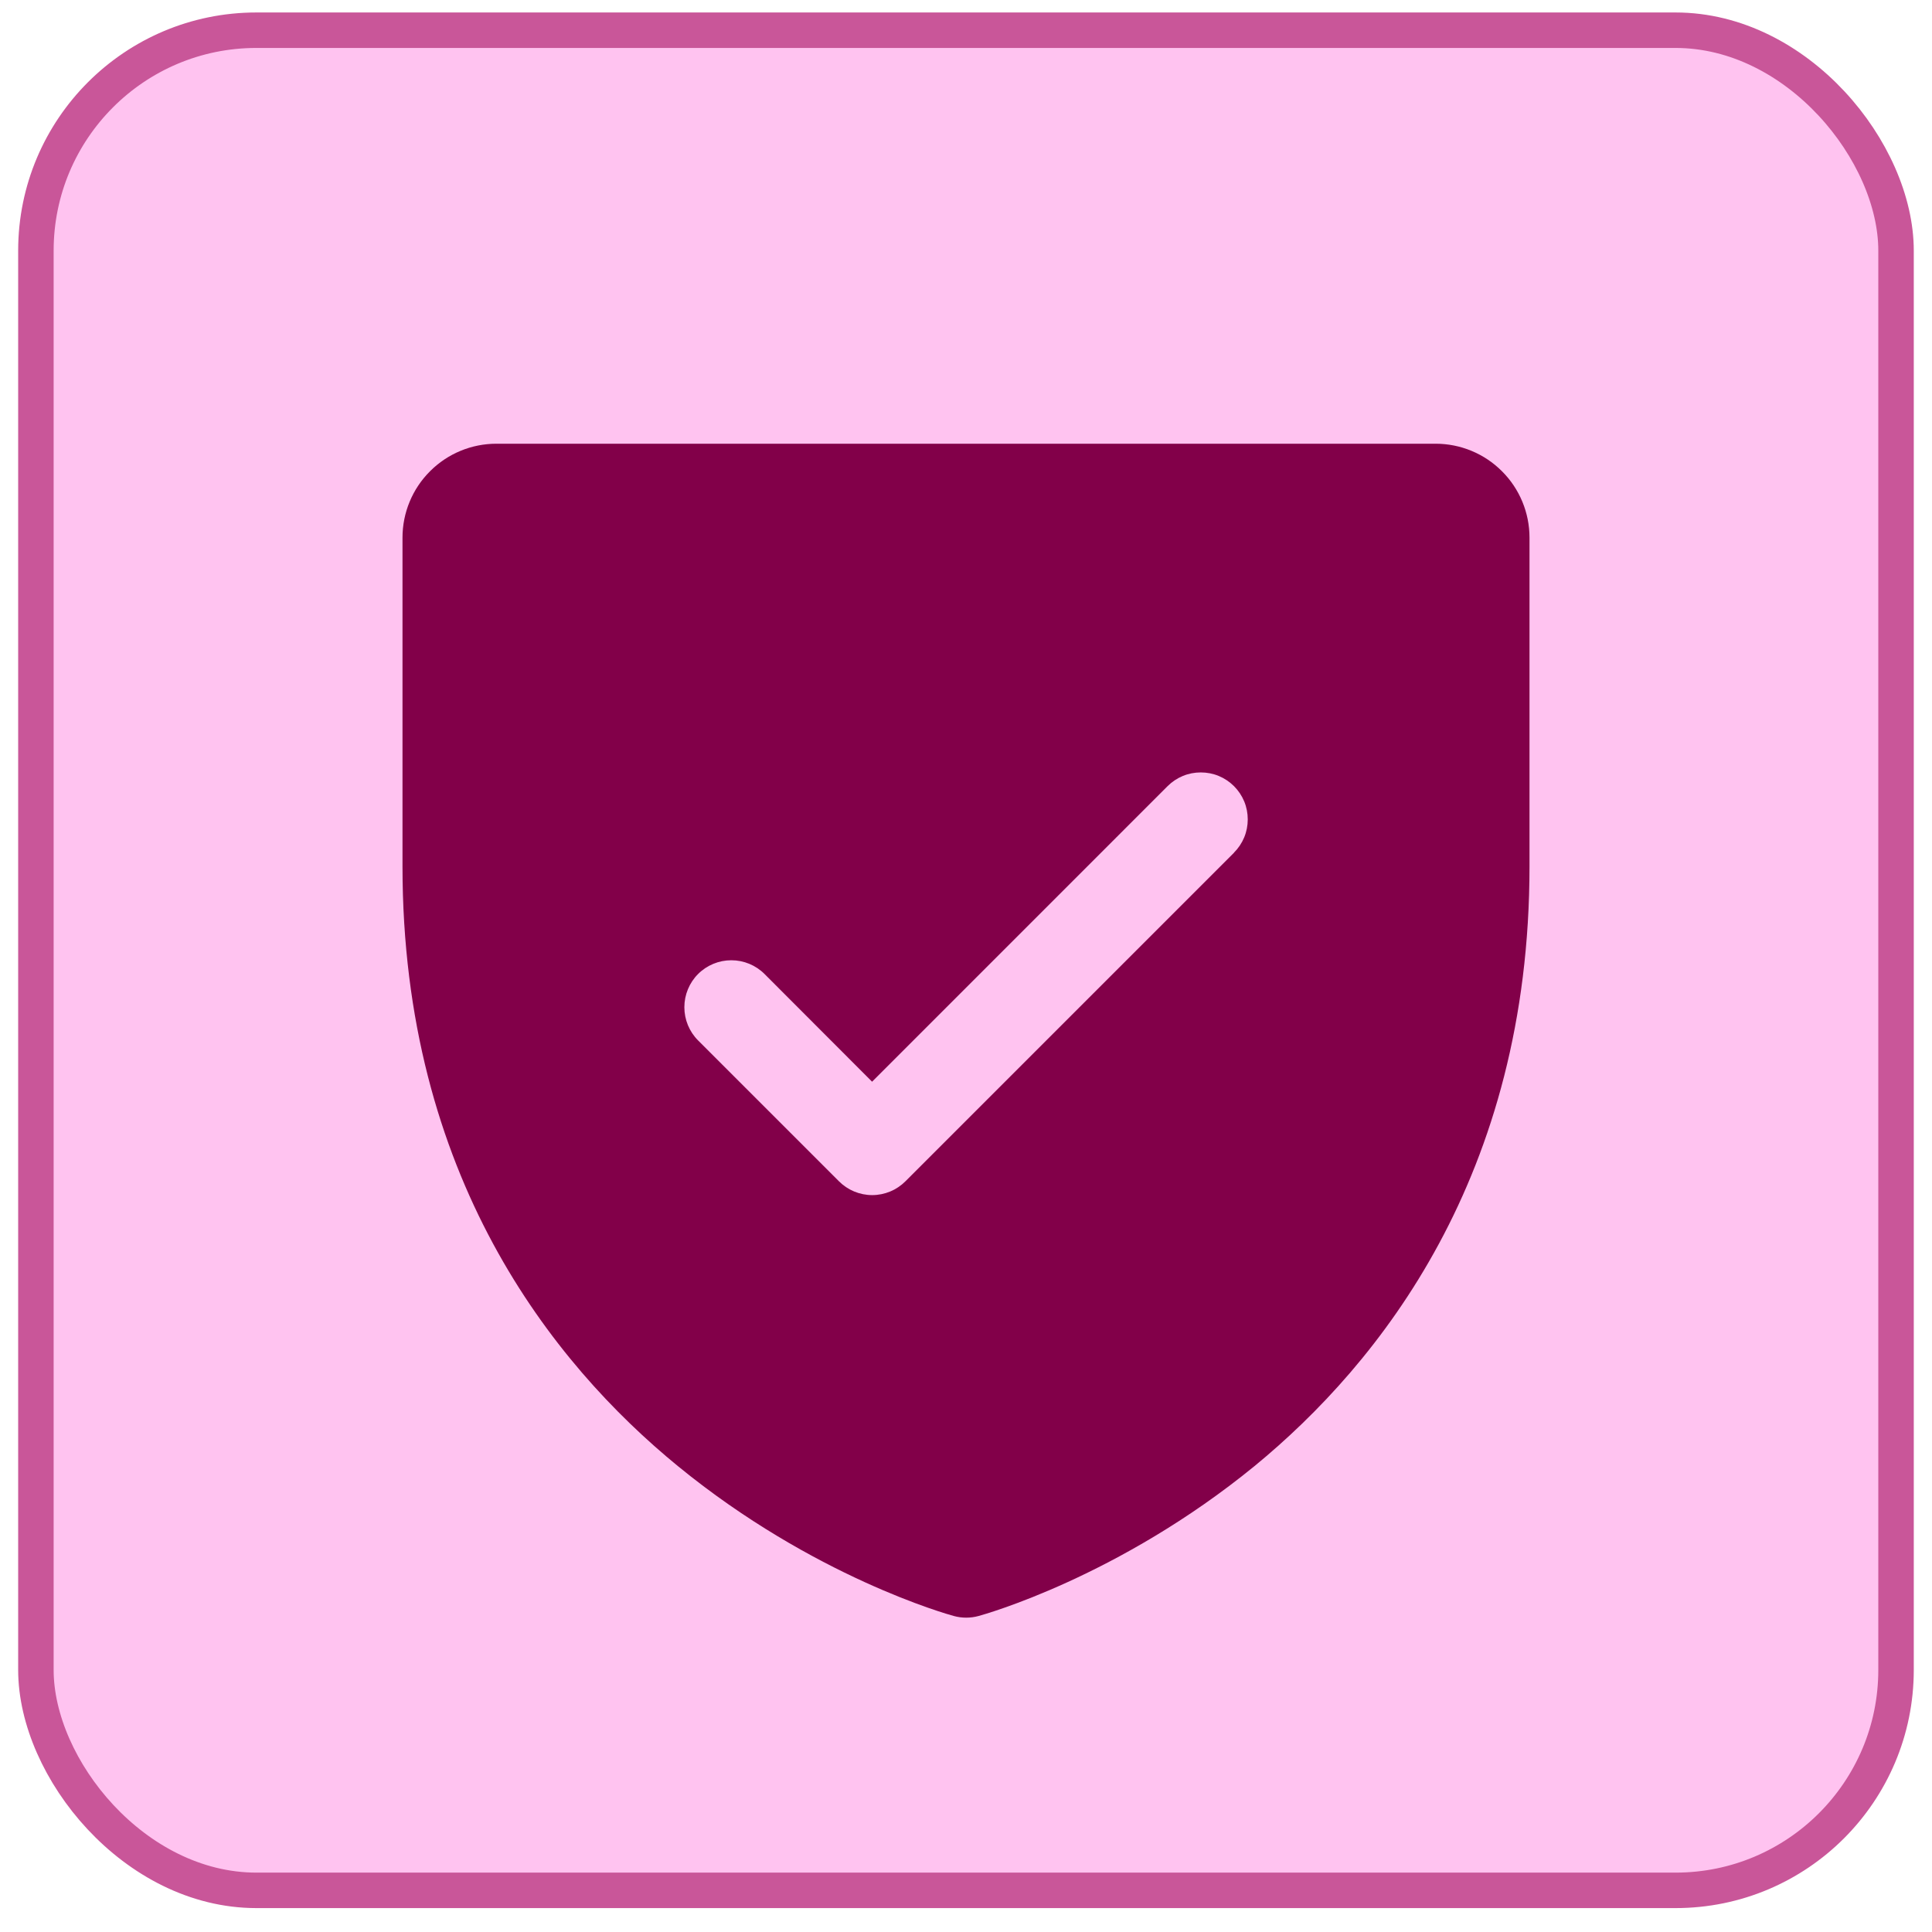
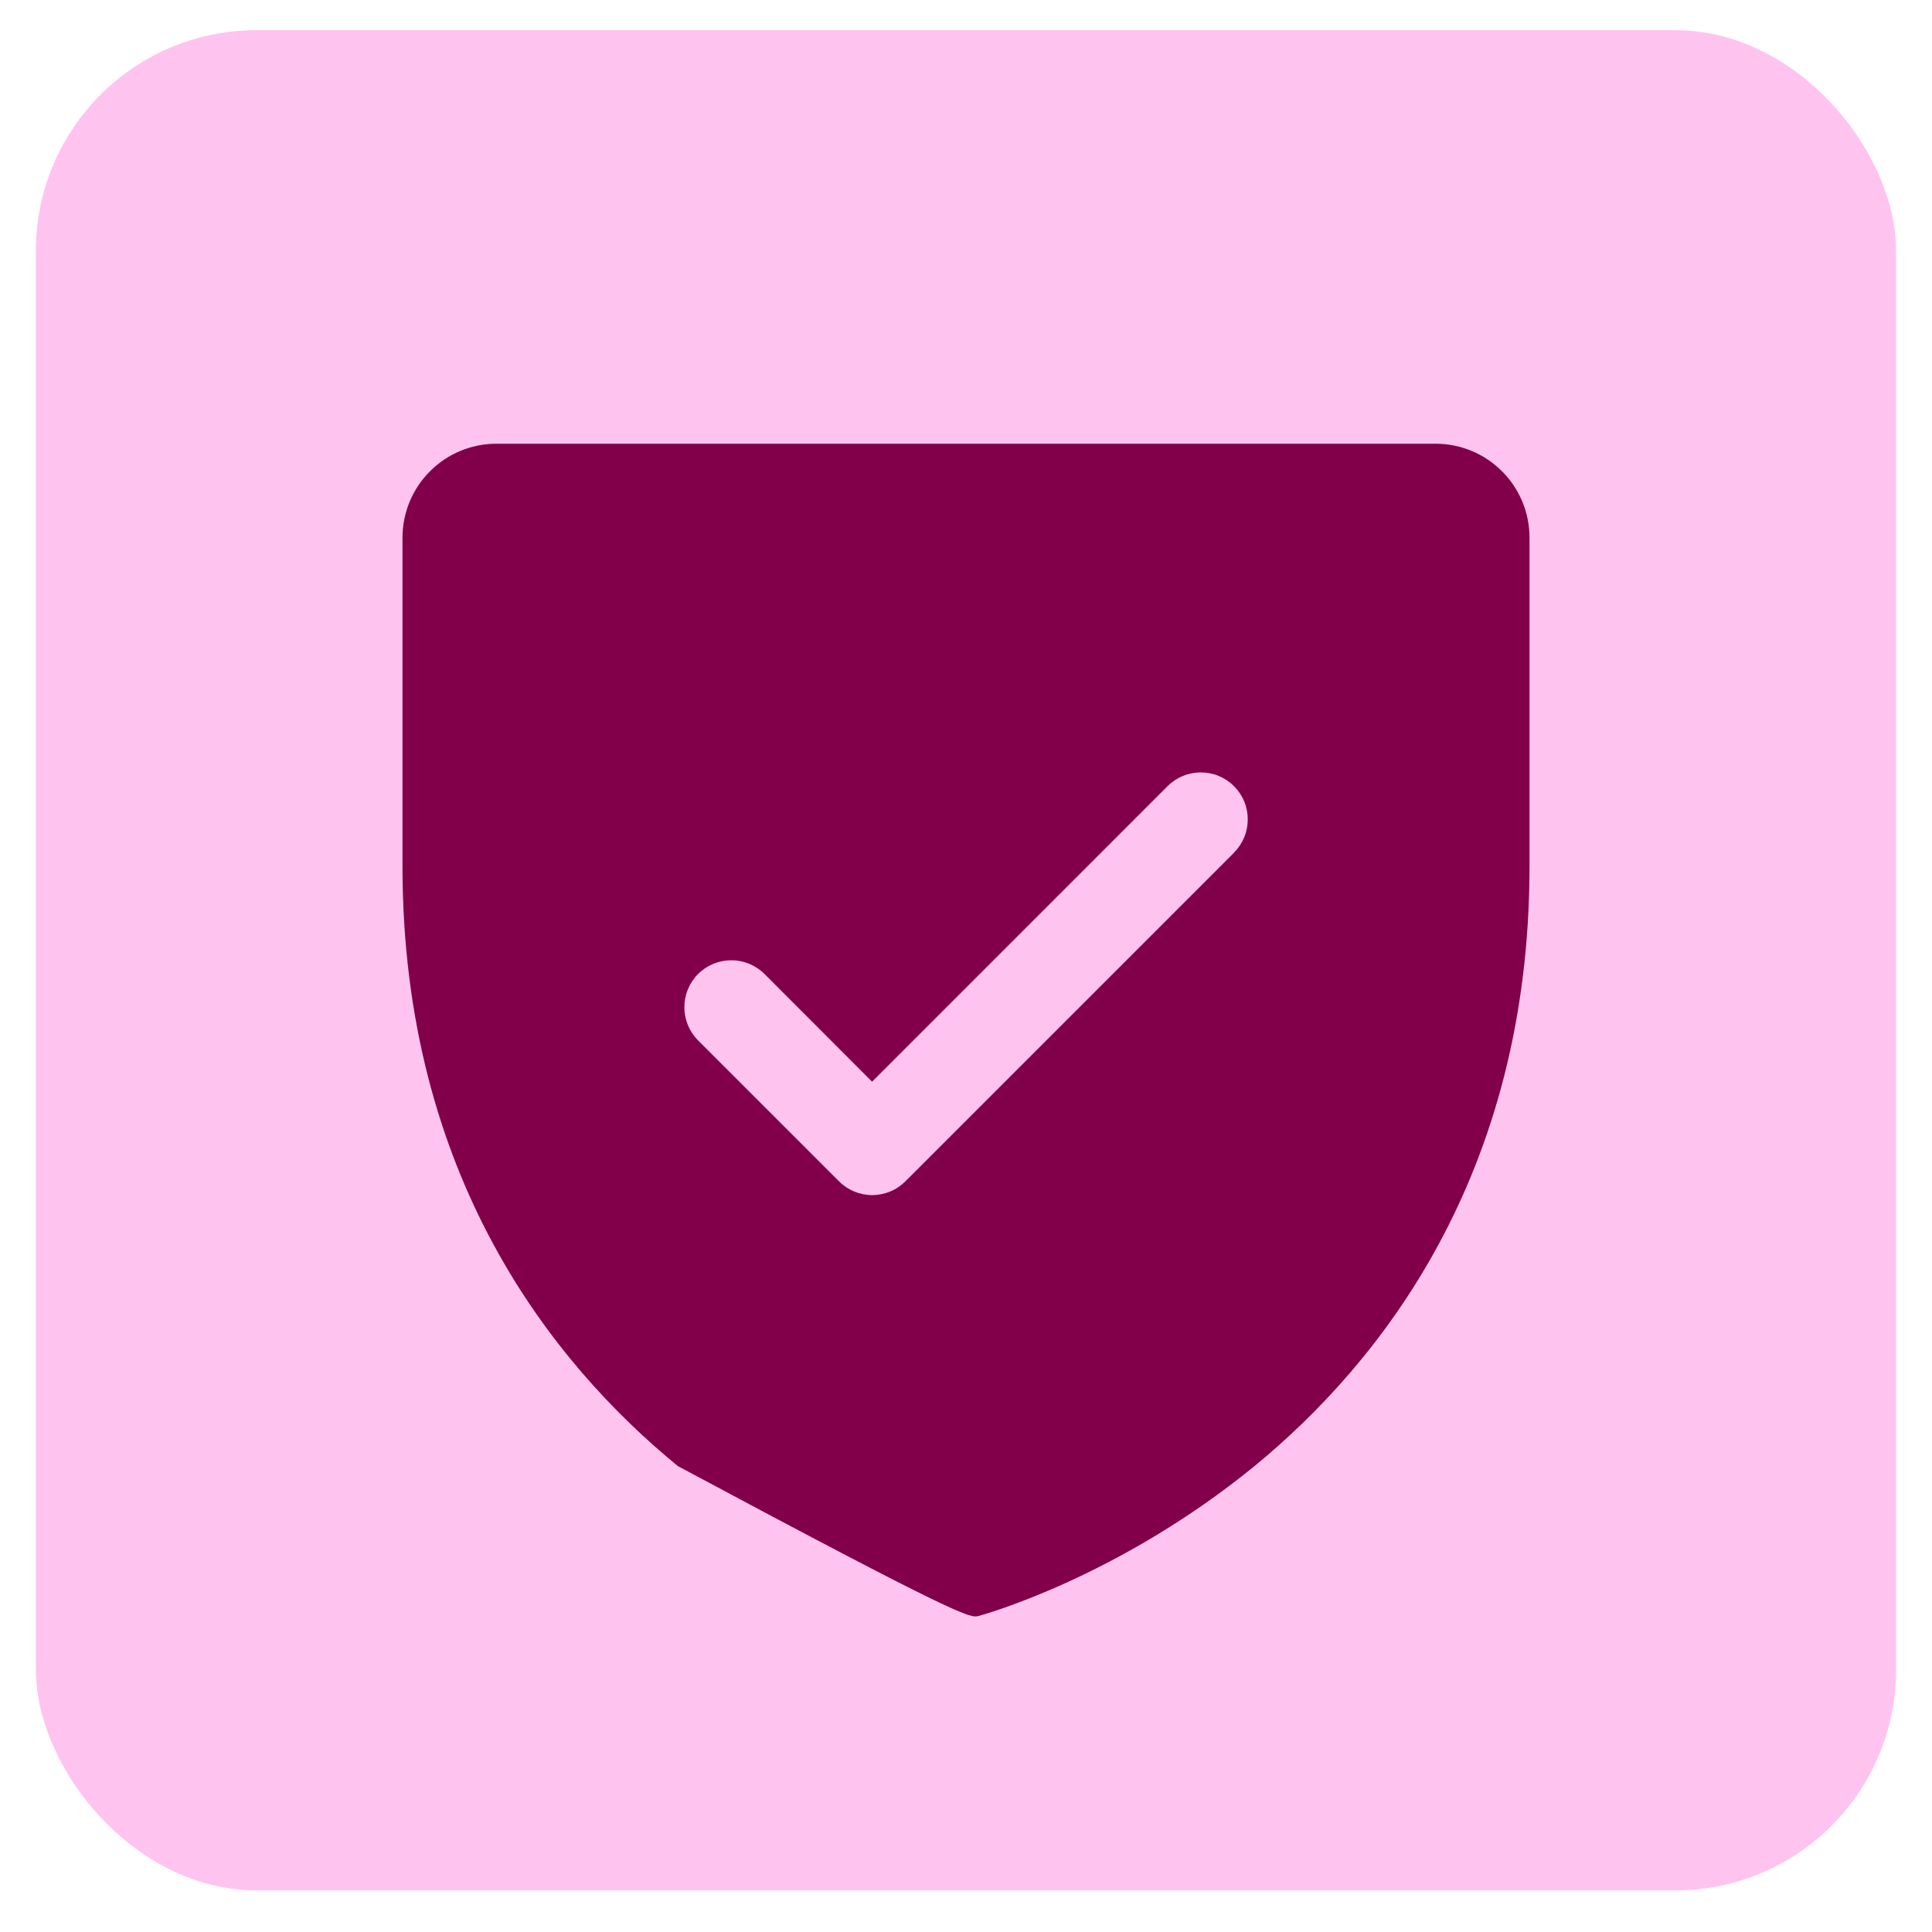
<svg xmlns="http://www.w3.org/2000/svg" width="36" height="36" viewBox="0 0 36 36" fill="none">
  <rect x="0.669" y="0.563" width="34.661" height="34.661" rx="4.108" fill="#FFC3F0" />
-   <rect x="0.669" y="0.563" width="34.661" height="34.661" rx="4.108" stroke="#C95699" stroke-width="0.661" />
-   <path d="M26.75 8.268H9.25C8.786 8.268 8.341 8.452 8.013 8.781C7.684 9.109 7.5 9.554 7.5 10.018V16.143C7.5 21.909 10.291 25.404 12.633 27.32C15.155 29.383 17.664 30.083 17.774 30.112C17.924 30.153 18.083 30.153 18.233 30.112C18.342 30.083 20.848 29.383 23.374 27.32C25.709 25.404 28.5 21.909 28.5 16.143V10.018C28.5 9.554 28.316 9.109 27.987 8.781C27.659 8.452 27.214 8.268 26.75 8.268ZM22.996 15.887L16.871 22.012C16.79 22.093 16.694 22.158 16.587 22.202C16.481 22.246 16.367 22.269 16.252 22.269C16.137 22.269 16.023 22.246 15.917 22.202C15.811 22.158 15.714 22.093 15.633 22.012L13.008 19.387C12.844 19.223 12.752 19 12.752 18.768C12.752 18.536 12.844 18.313 13.008 18.149C13.172 17.985 13.395 17.893 13.627 17.893C13.859 17.893 14.082 17.985 14.246 18.149L16.25 20.156L21.756 14.649C21.837 14.568 21.934 14.503 22.04 14.459C22.146 14.415 22.26 14.393 22.375 14.393C22.49 14.393 22.604 14.415 22.71 14.459C22.816 14.503 22.913 14.568 22.994 14.649C23.075 14.73 23.14 14.827 23.184 14.933C23.228 15.039 23.25 15.153 23.25 15.268C23.25 15.383 23.228 15.497 23.184 15.603C23.14 15.709 23.075 15.806 22.994 15.887H22.996Z" fill="#820049" />
+   <path d="M26.75 8.268H9.25C8.786 8.268 8.341 8.452 8.013 8.781C7.684 9.109 7.5 9.554 7.5 10.018V16.143C7.5 21.909 10.291 25.404 12.633 27.32C17.924 30.153 18.083 30.153 18.233 30.112C18.342 30.083 20.848 29.383 23.374 27.32C25.709 25.404 28.5 21.909 28.5 16.143V10.018C28.5 9.554 28.316 9.109 27.987 8.781C27.659 8.452 27.214 8.268 26.75 8.268ZM22.996 15.887L16.871 22.012C16.79 22.093 16.694 22.158 16.587 22.202C16.481 22.246 16.367 22.269 16.252 22.269C16.137 22.269 16.023 22.246 15.917 22.202C15.811 22.158 15.714 22.093 15.633 22.012L13.008 19.387C12.844 19.223 12.752 19 12.752 18.768C12.752 18.536 12.844 18.313 13.008 18.149C13.172 17.985 13.395 17.893 13.627 17.893C13.859 17.893 14.082 17.985 14.246 18.149L16.25 20.156L21.756 14.649C21.837 14.568 21.934 14.503 22.04 14.459C22.146 14.415 22.26 14.393 22.375 14.393C22.49 14.393 22.604 14.415 22.71 14.459C22.816 14.503 22.913 14.568 22.994 14.649C23.075 14.73 23.14 14.827 23.184 14.933C23.228 15.039 23.25 15.153 23.25 15.268C23.25 15.383 23.228 15.497 23.184 15.603C23.14 15.709 23.075 15.806 22.994 15.887H22.996Z" fill="#820049" />
</svg>